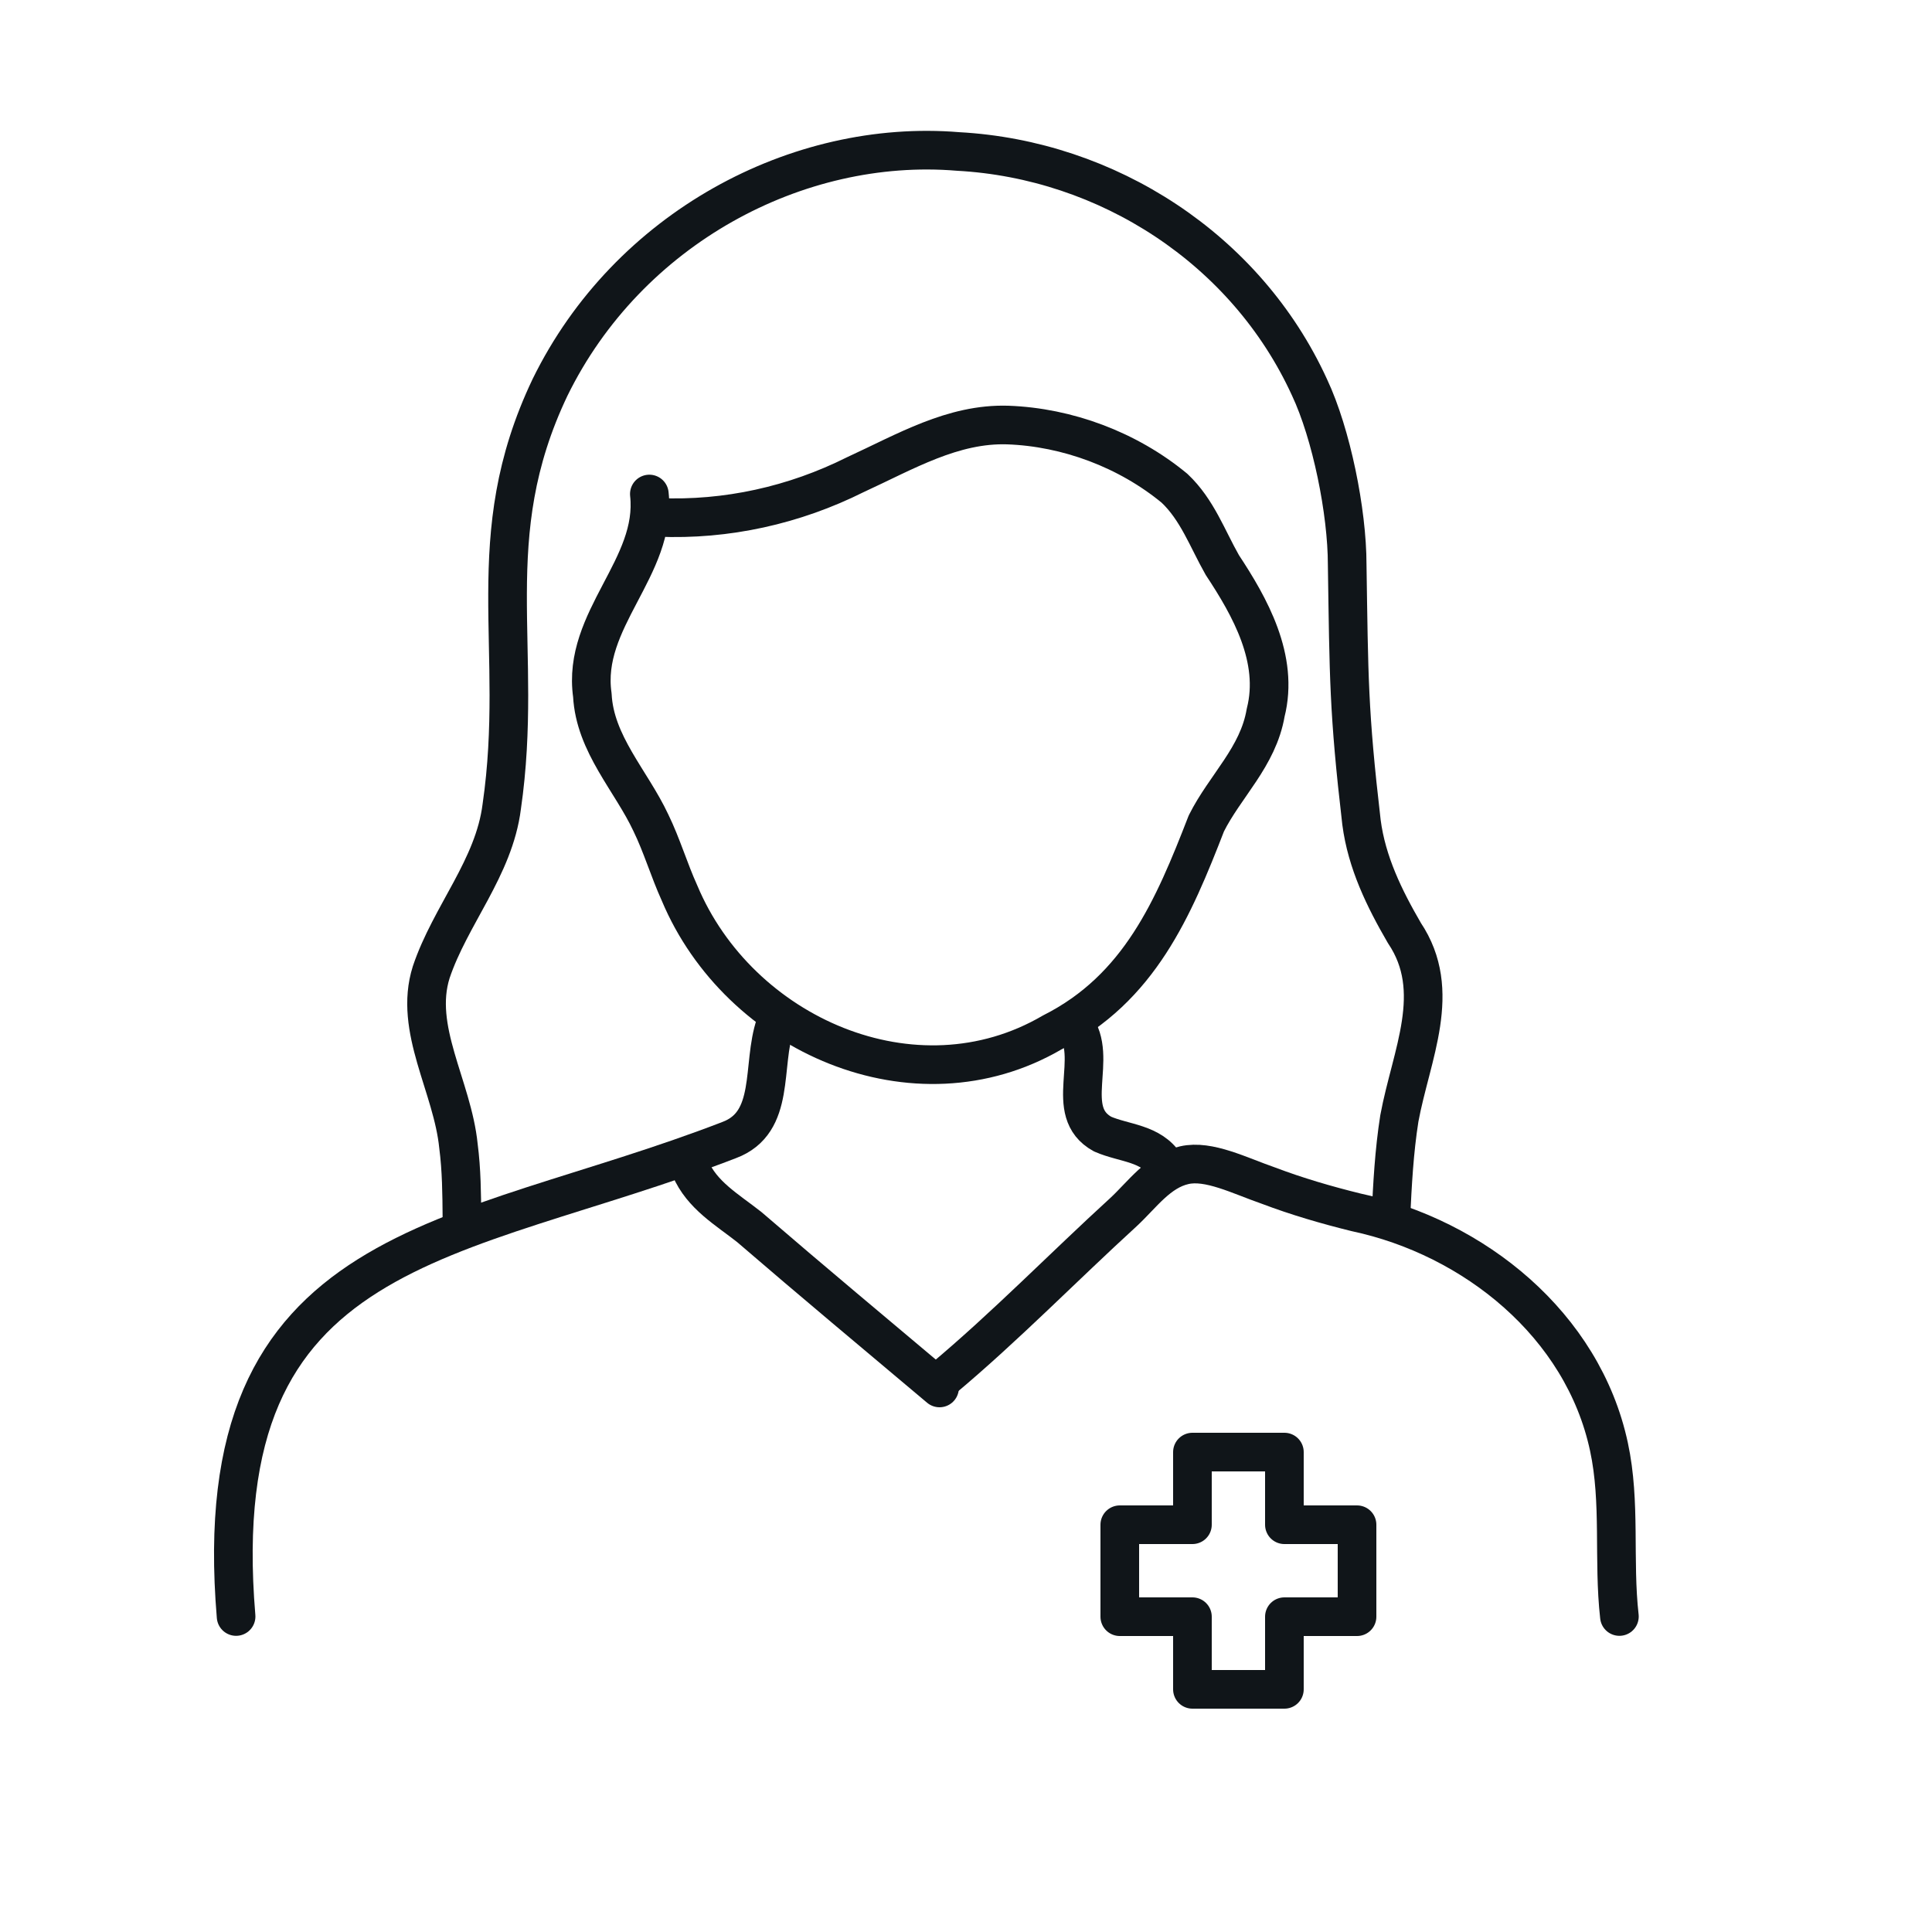
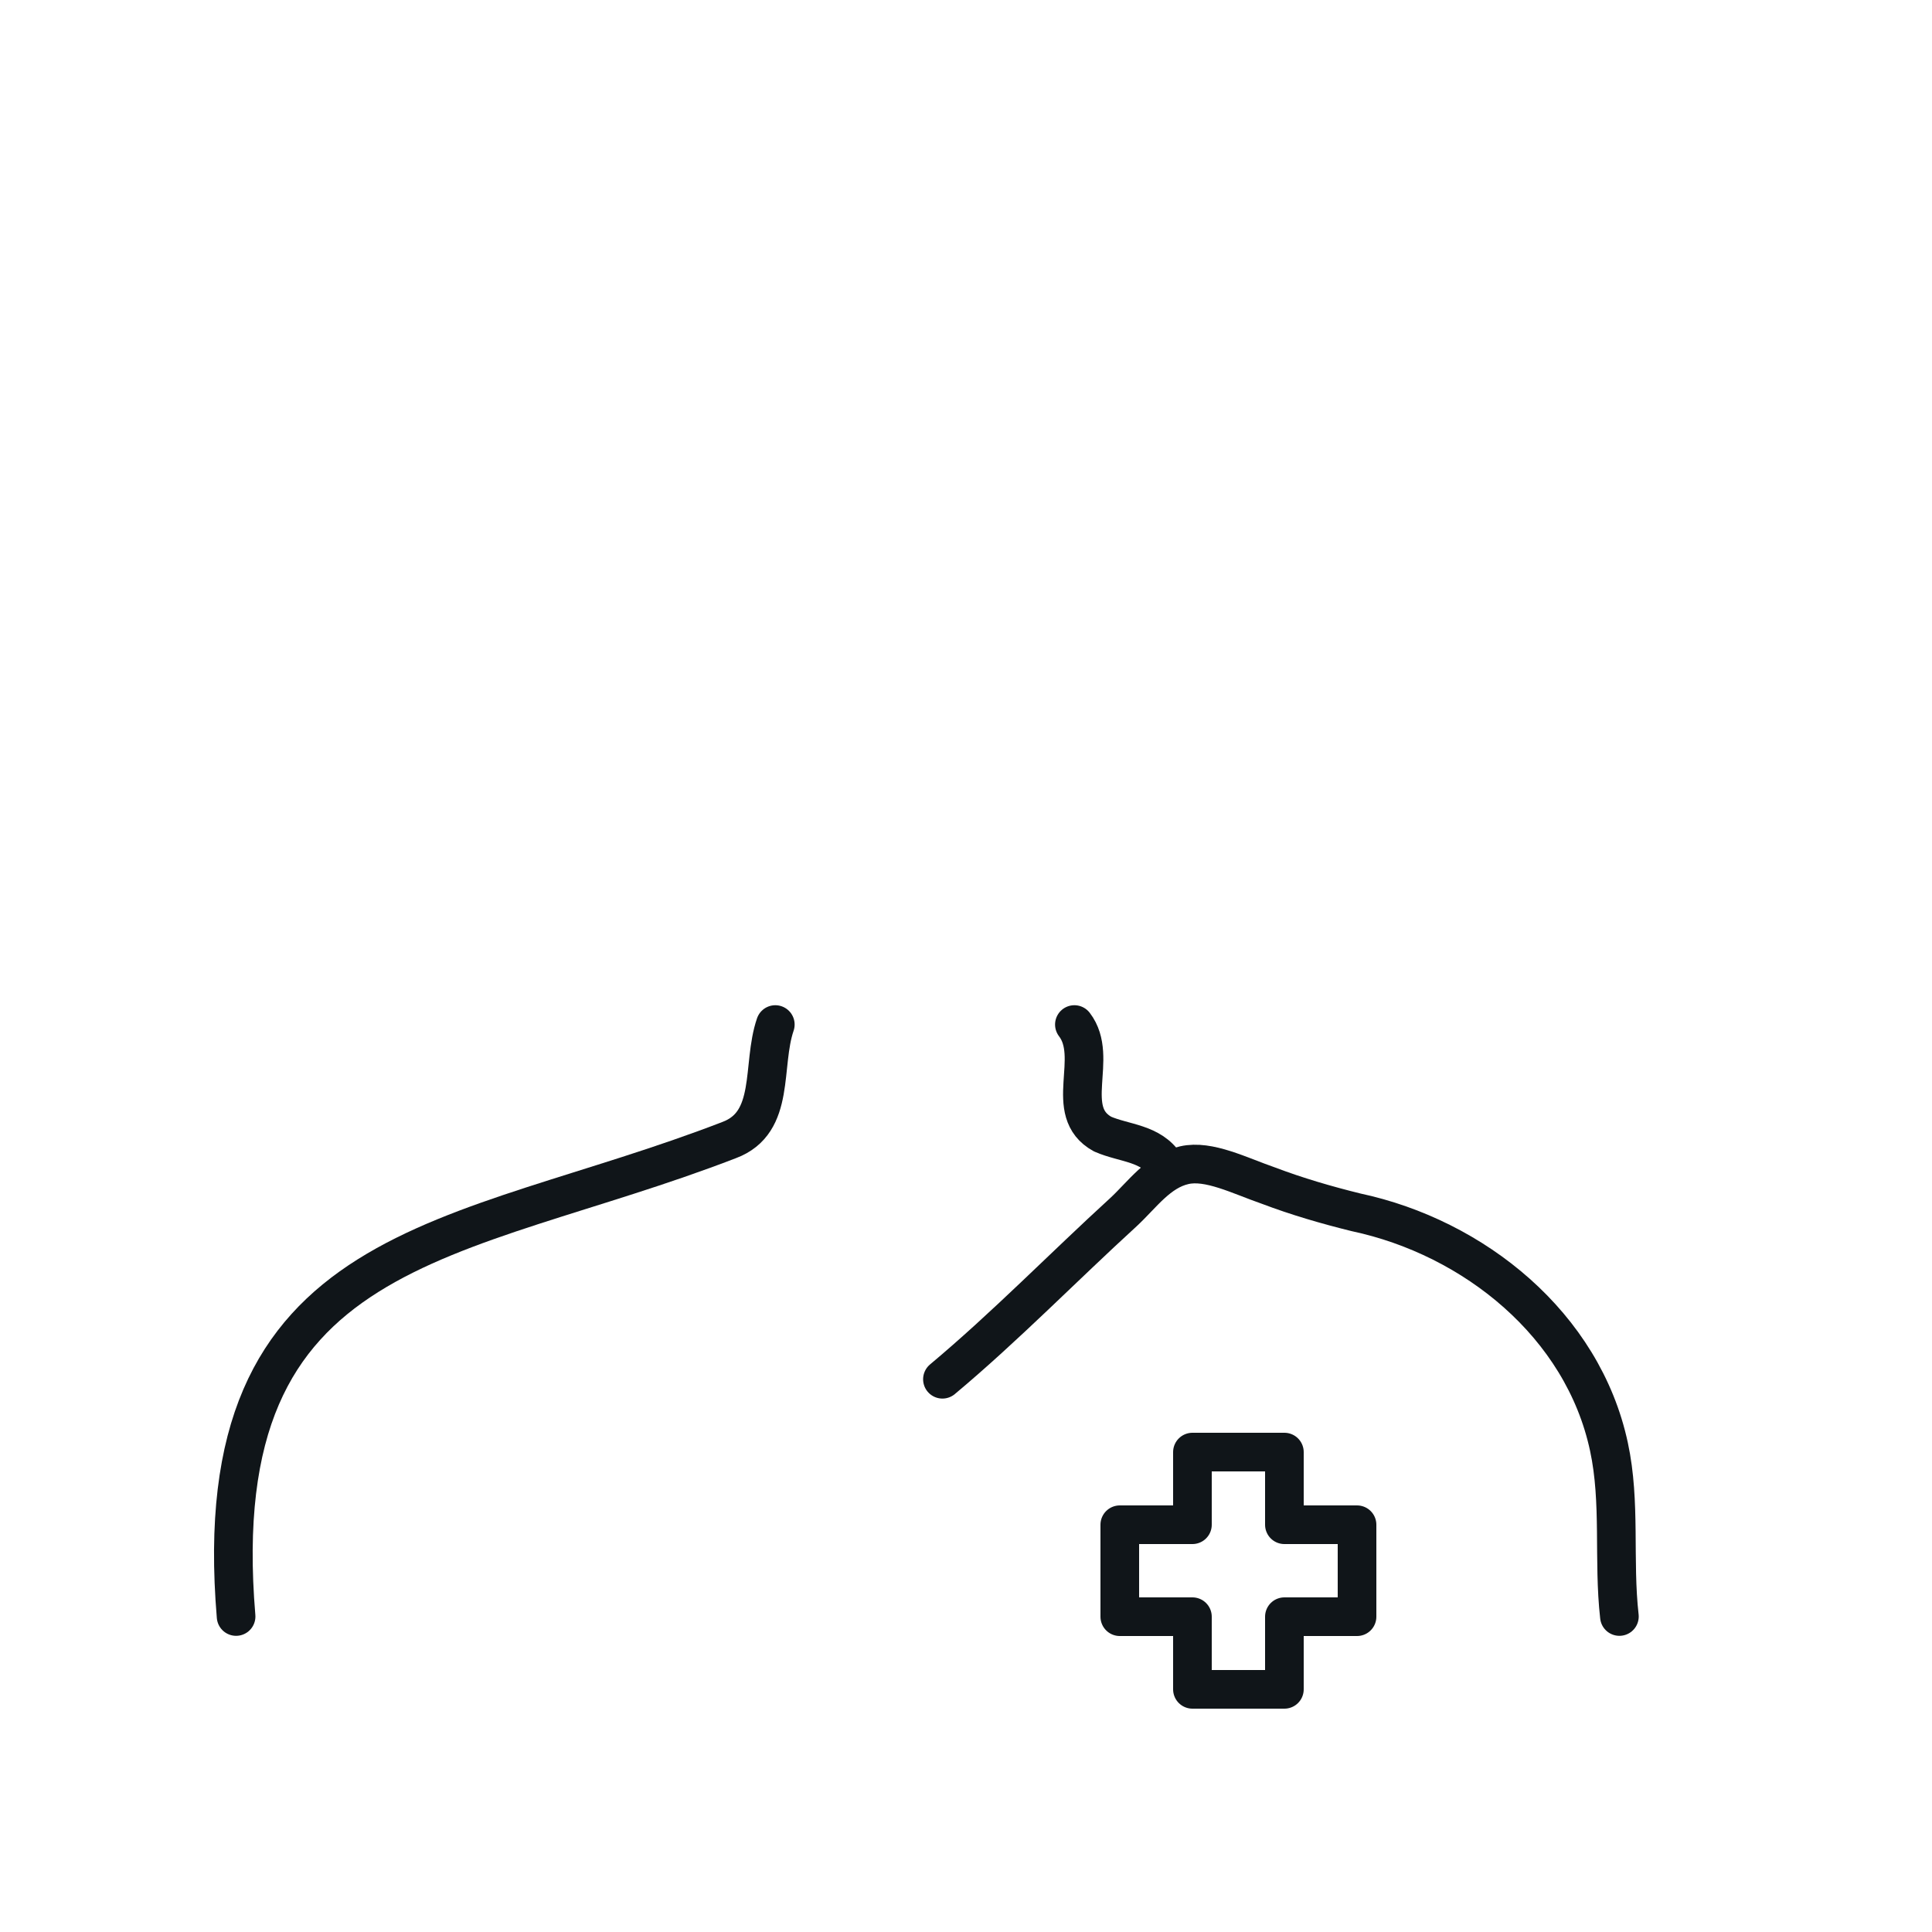
<svg xmlns="http://www.w3.org/2000/svg" id="Layer_1" data-name="Layer 1" viewBox="0 0 100 100">
  <defs>
    <style>
      .cls-1 {
        fill: none;
        stroke: #101519;
        stroke-linecap: round;
        stroke-linejoin: round;
        stroke-width: 2px;
      }
    </style>
  </defs>
-   <path class="cls-1" d="M71.99,63.04c.08-1.72.17-3.44.44-5.15.61-3.3,2.29-6.58.26-9.6-1.04-1.79-1.95-3.65-2.22-5.73-.67-5.75-.65-7.53-.74-13.33,0-2.75-.82-6.78-1.95-9.18-3.28-7.17-10.47-11.79-18.19-12.21-8.32-.69-17.09,3.98-21.12,12.21-3.72,7.8-1.31,13.47-2.5,21.7-.4,3.17-2.66,5.62-3.65,8.57-.93,2.94,1.1,5.91,1.41,9,.16,1.23.17,2.48.18,3.72" />
-   <path class="cls-1" d="M33.61,25.57c.42,3.8-3.51,6.49-2.95,10.41.13,2.53,2.01,4.43,3.03,6.61.57,1.17.94,2.44,1.48,3.63,3.07,7.33,12.19,11.37,19.29,7.22,4.52-2.28,6.28-6.44,7.98-10.82.97-1.94,2.68-3.44,3.07-5.73.71-2.79-.82-5.49-2.24-7.64-.78-1.37-1.3-2.87-2.48-3.98-2.41-1.99-5.54-3.16-8.63-3.27-2.84-.09-5.3,1.38-7.89,2.57-3.16,1.58-6.66,2.36-10.2,2.21" />
  <path class="cls-1" d="M40.13,53.03c-.73,2.13.05,5.07-2.39,5.98-14.18,5.48-27.17,5.02-25.52,24.66" />
  <path class="cls-1" d="M48.78,71.39c3.24-2.71,6.27-5.82,9.37-8.65.97-.9,1.81-2.13,3.15-2.43,1.26-.29,2.86.54,4.36,1.06,1.48.56,2.99,1,4.53,1.38,6.1,1.3,11.74,5.82,13.09,12.14.62,2.88.21,5.86.54,8.78" />
-   <path class="cls-1" d="M35.73,60.46c.6,1.41,1.91,2.15,3.05,3.05,3.25,2.8,6.56,5.56,9.85,8.33" />
  <path class="cls-1" d="M55.61,53.03c1.32,1.72-.65,4.51,1.46,5.67,1.12.49,2.51.45,3.24,1.61" />
  <polygon class="cls-1" points="70.24 78.92 66.48 78.92 66.48 75.16 61.72 75.16 61.72 78.92 57.96 78.92 57.96 83.68 61.72 83.68 61.72 87.44 66.48 87.44 66.48 83.68 70.24 83.68 70.24 78.92" />
</svg>